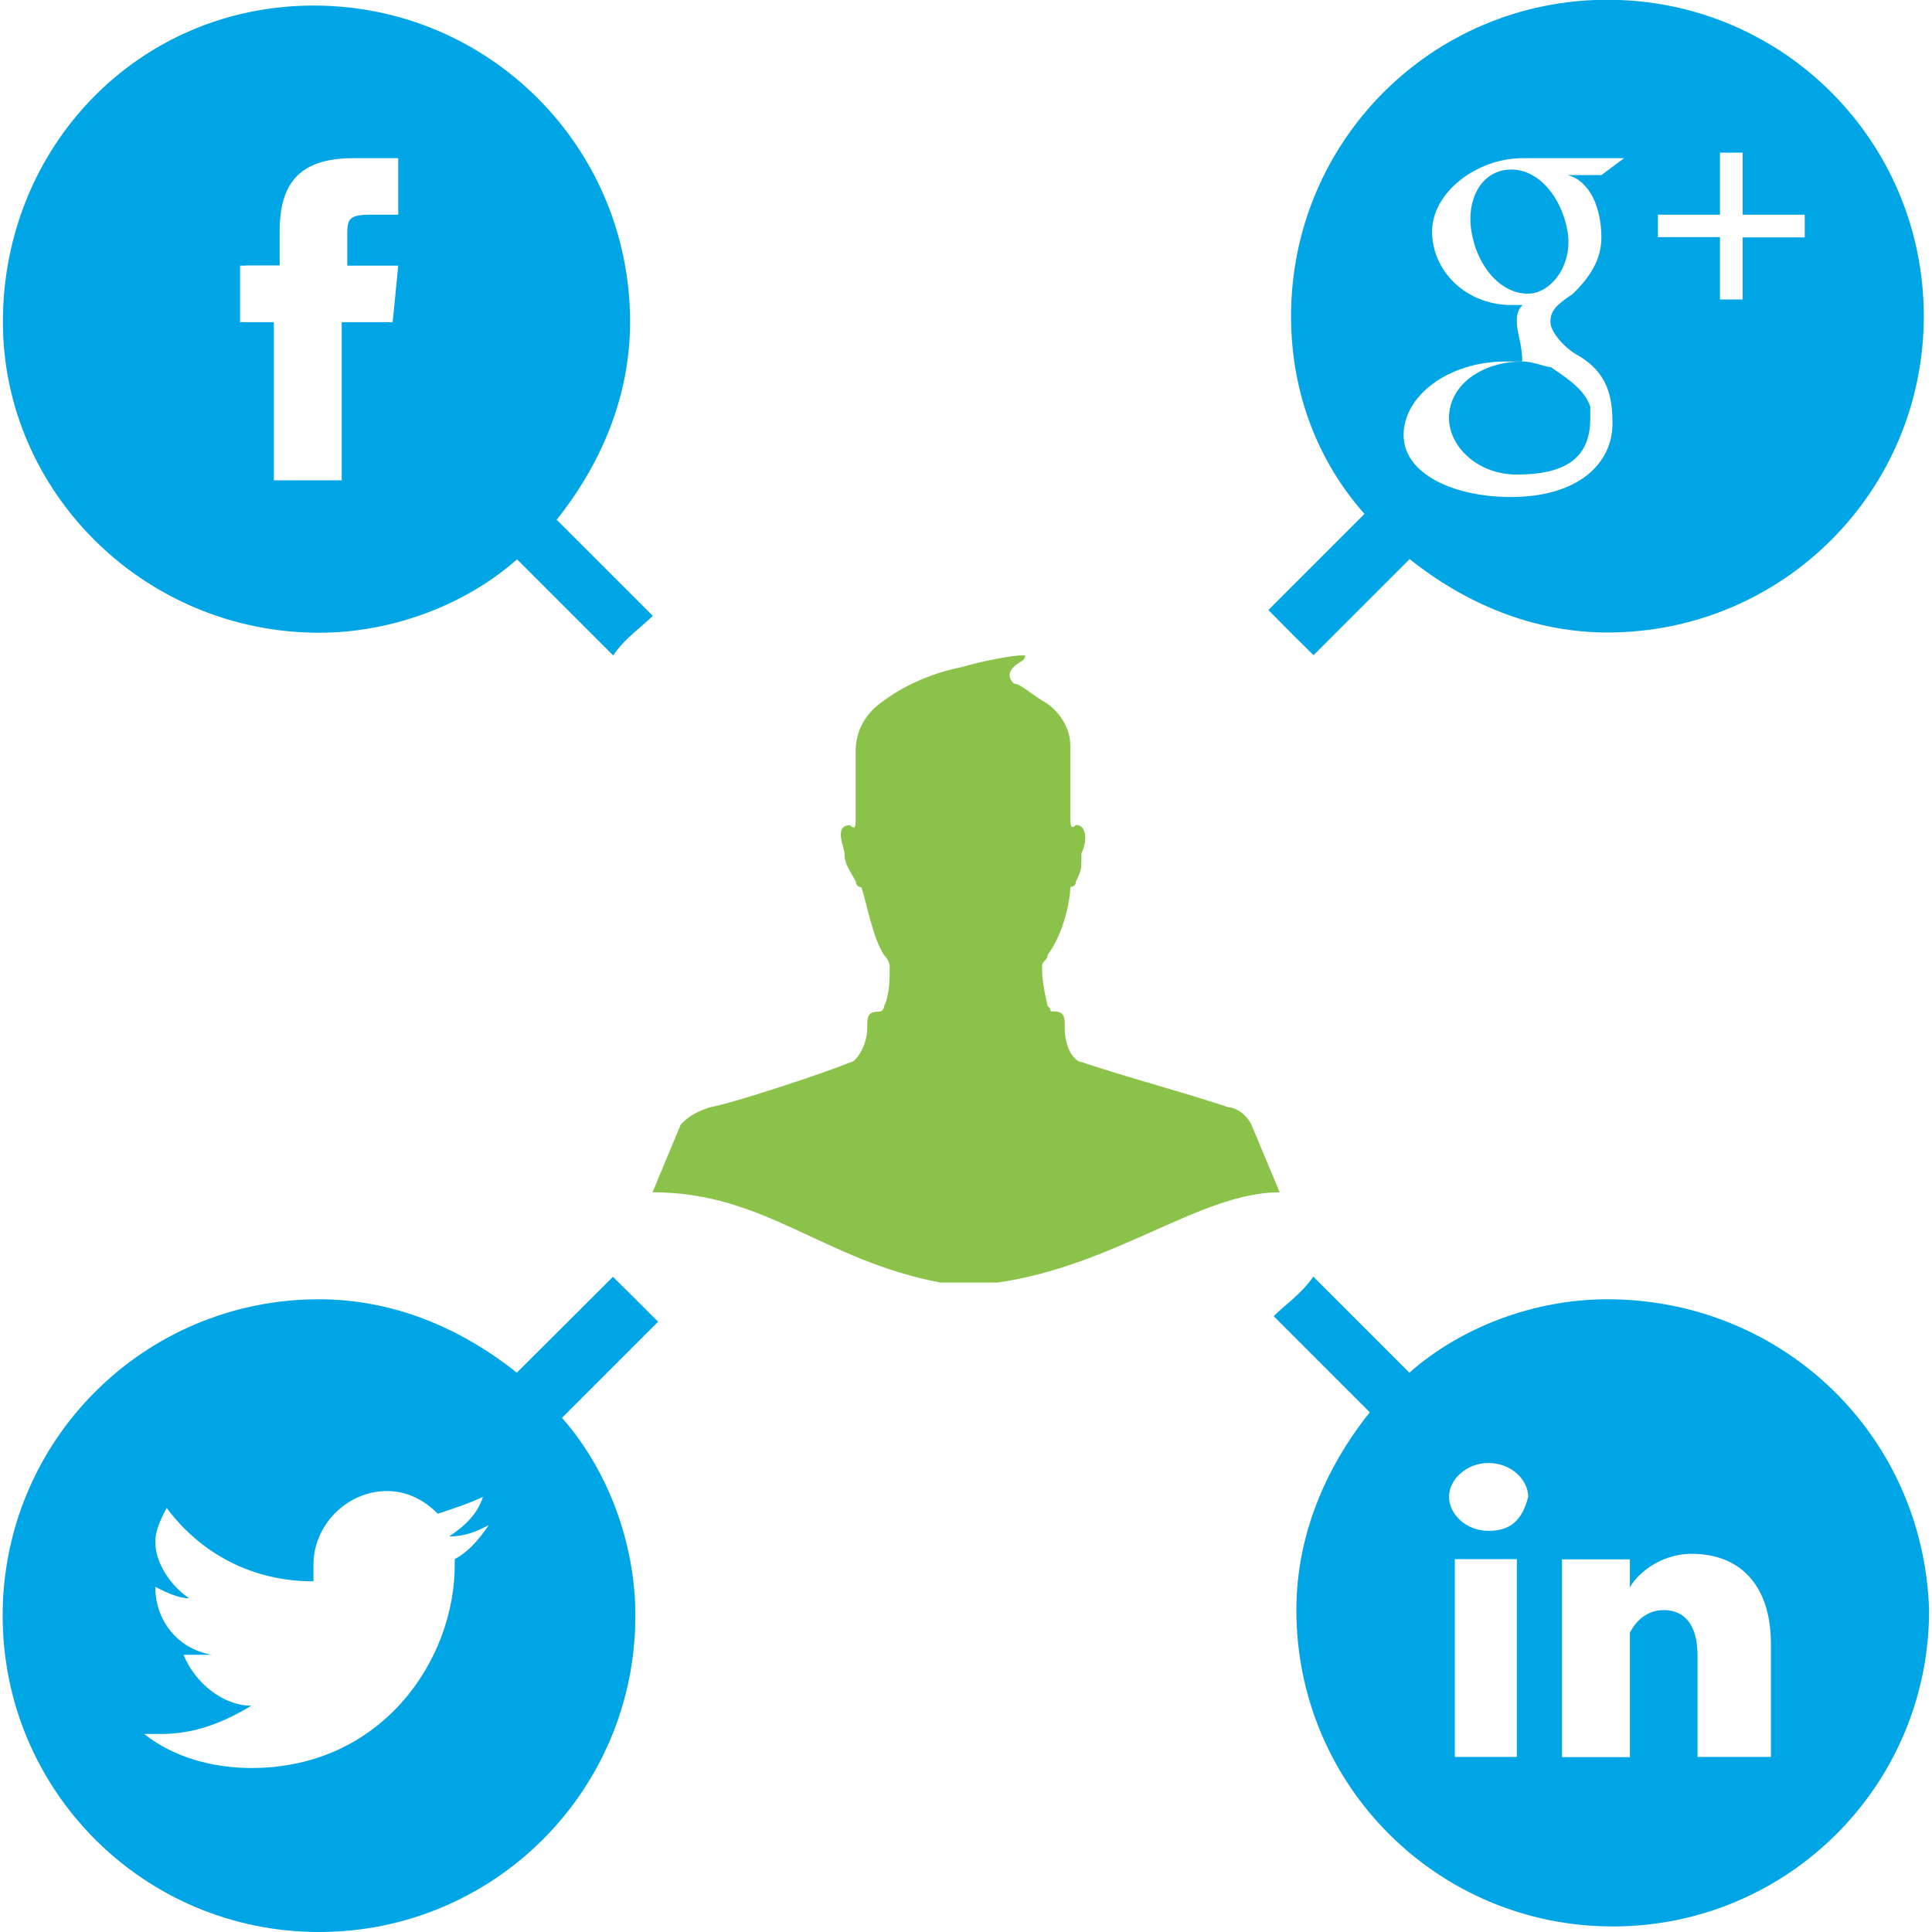
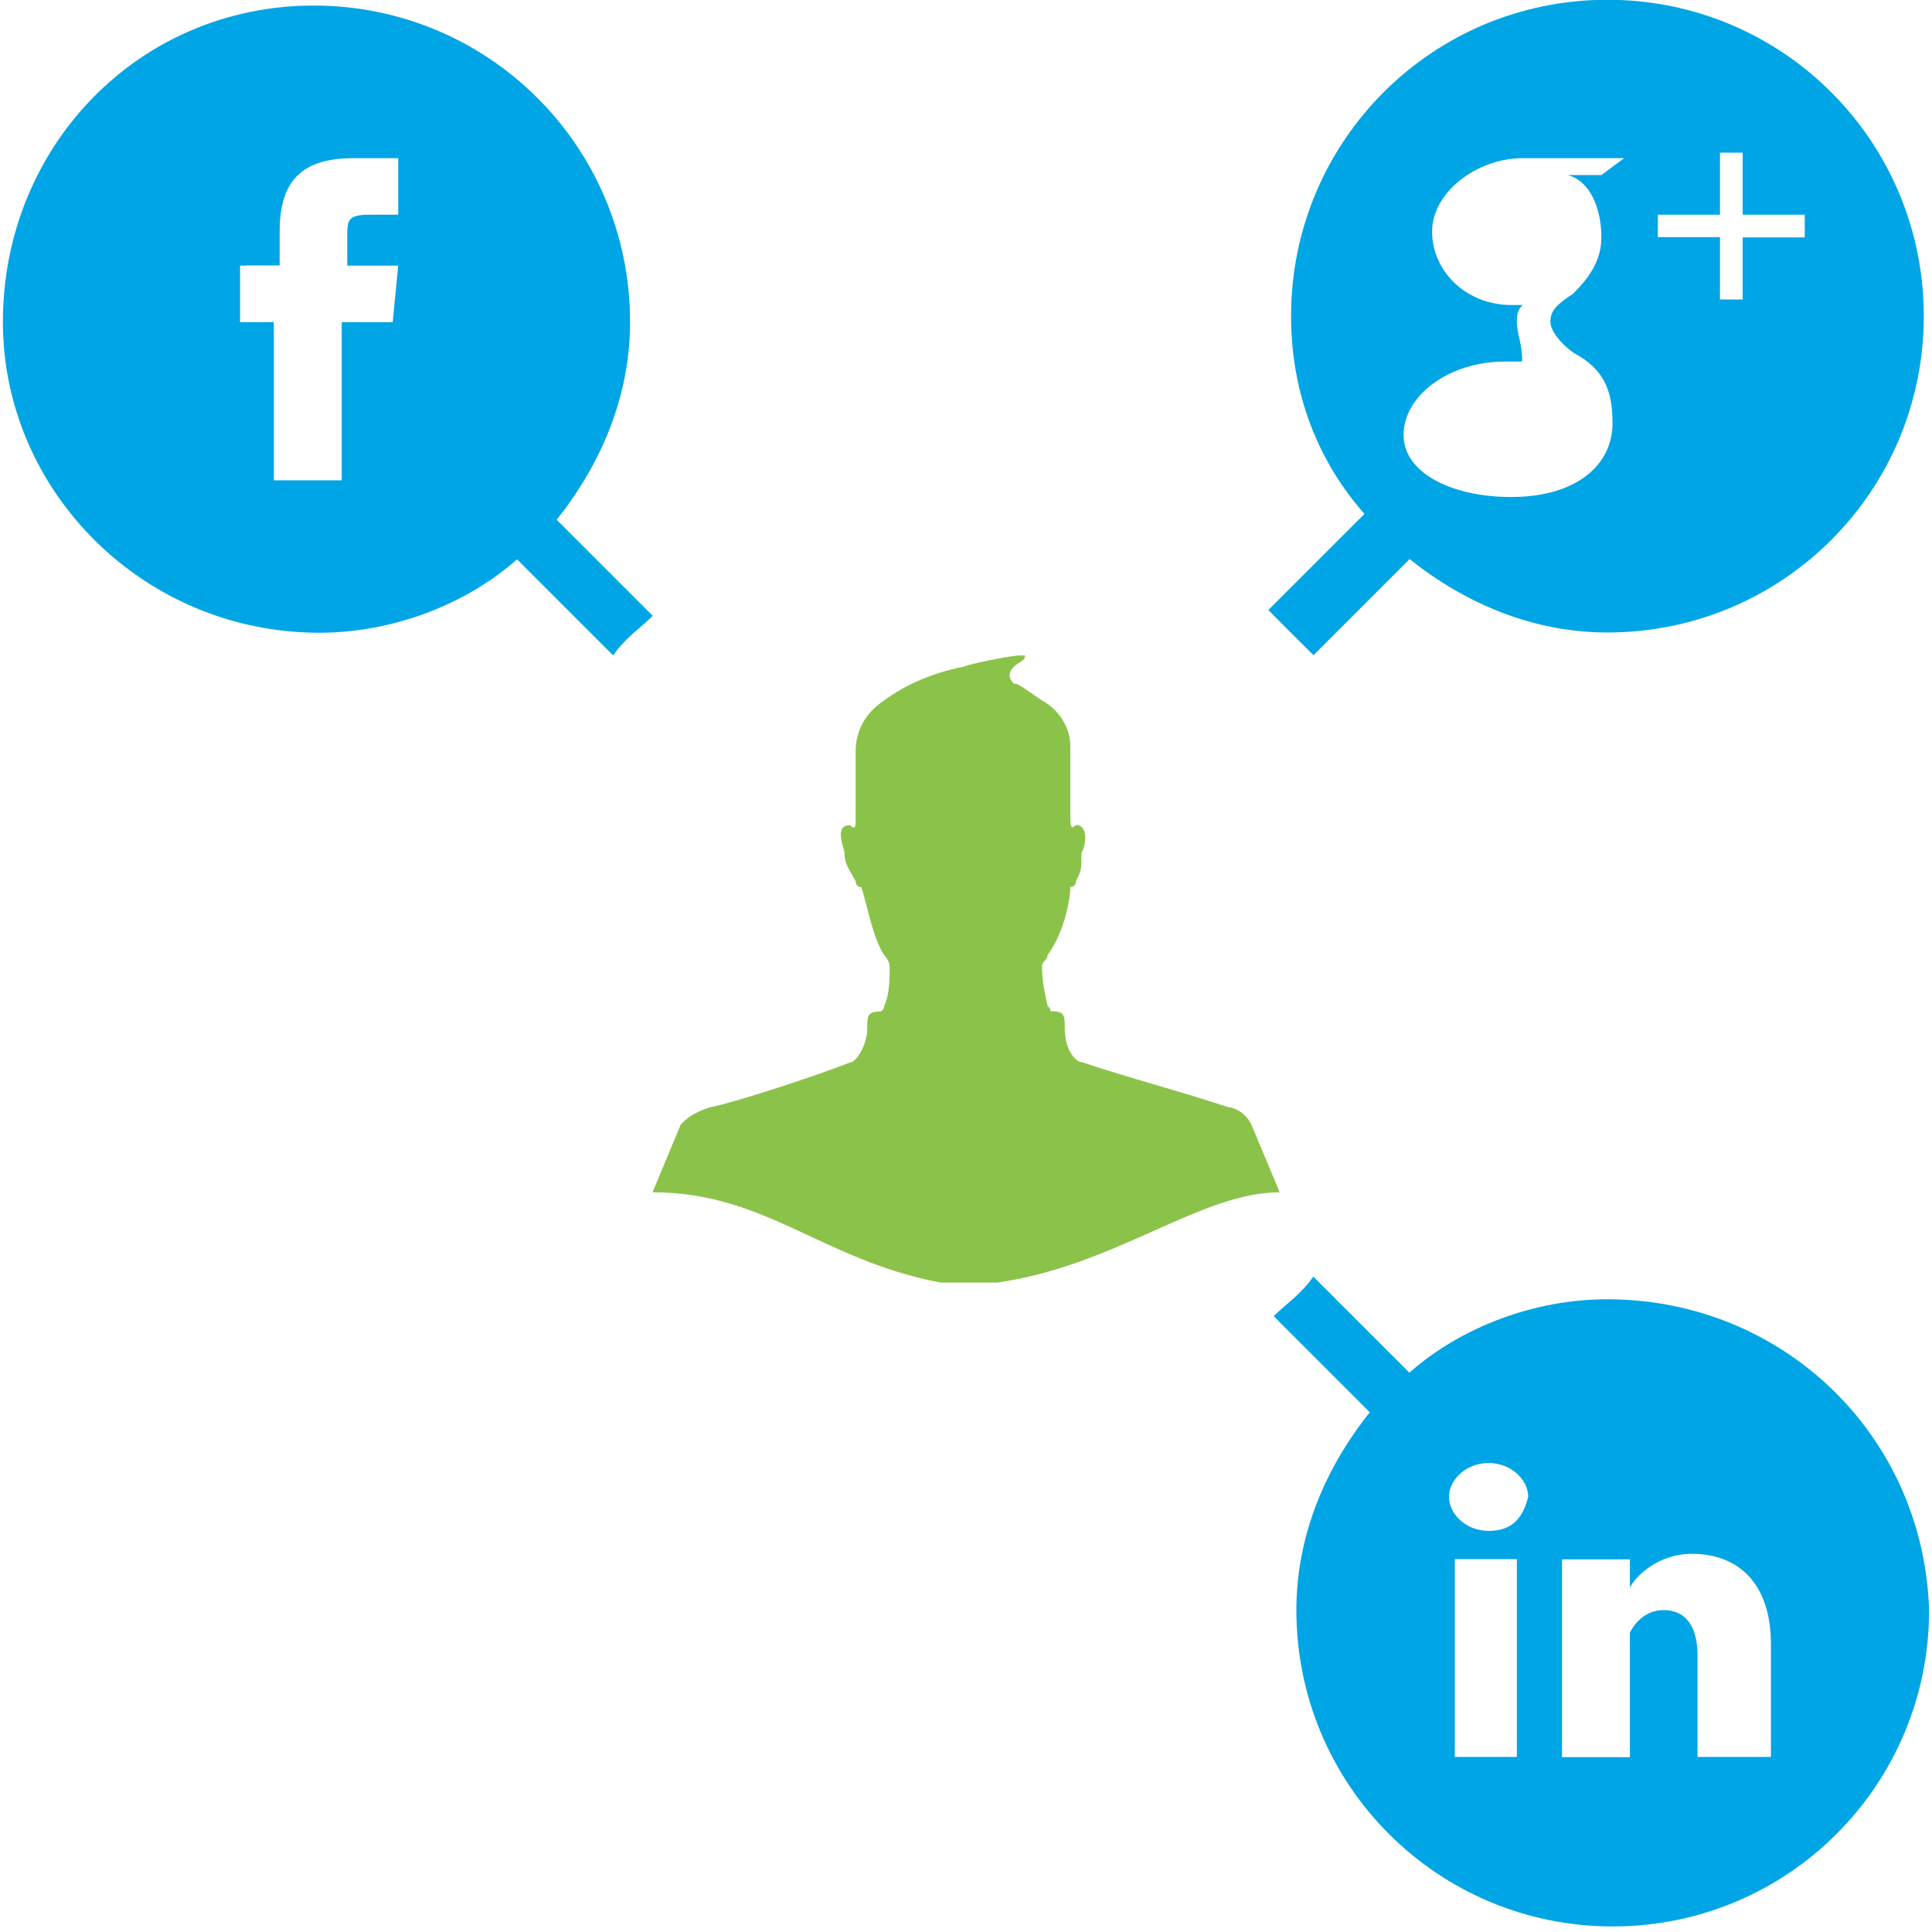
<svg xmlns="http://www.w3.org/2000/svg" version="1.1" id="Capa_1" x="0px" y="0px" viewBox="0 0 800 800" style="enable-background:new 0 0 800 800;" xml:space="preserve">
  <style type="text/css">
	.st0{fill:#00A5E5;}
	.st1{fill:#8BC34A;}
</style>
  <g>
    <g>
-       <path class="st0" d="M600,173.1c0,11.7,11.7,23.4,28.1,23.4c23.4,0,30.4-9.4,30.4-23.4c0-2.3,0-2.3,0-4.7    c-2.3-7-9.4-11.7-16.4-16.4c-2.3,0-7-2.3-11.7-2.3C614,149.7,600,159.1,600,173.1z" />
-       <path class="st0" d="M649.1,95.9c-2.4-14-11.7-25.7-23.4-25.7c-11.7,0-18.7,11.7-16.4,25.7s11.7,25.7,23.4,25.7    C642.1,121.6,651.4,109.9,649.1,95.9z" />
      <path class="st0" d="M543.9,271.3l39.8-39.8c23.4,18.7,51.5,30.4,81.9,30.4c72.5,0,131-58.5,131-131c0-72.5-58.5-131-131-131    c-72.5,0-131,58.5-131,131c0,32.7,11.7,60.8,30.4,81.9l-39.8,39.8C532.1,259.6,539.2,266.7,543.9,271.3z M686.5,88.9h25.7V63.2    h9.4v25.7h25.7v9.4h-25.7V124h-9.4V98.2h-25.7V88.9L686.5,88.9z M628.1,133.3c0-2.3,0-4.7,2.4-7c-2.4,0-2.4,0-4.7,0    c-18.7,0-32.8-14-32.8-30.4s18.7-30.4,37.4-30.4h42.1l-9.4,7h-14c9.4,2.3,14,14,14,25.7c0,9.4-4.7,16.4-11.7,23.4    c-7,4.7-9.4,7-9.4,11.7s7,11.7,11.7,14c11.7,7,14,16.4,14,28.1c0,16.4-14,30.4-42.1,30.4c-23.4,0-44.4-9.4-44.4-25.7    s18.7-30.4,42.1-30.4c2.3,0,4.7,0,7,0C630.4,142.7,628.1,138,628.1,133.3z" />
      <path class="st0" d="M665.5,538c-30.4,0-60.8,11.7-81.9,30.4l-39.8-39.8c-4.7,7-11.7,11.7-16.4,16.4l39.8,39.8    c-18.7,23.4-30.4,51.5-30.4,81.9c0,72.5,58.5,131,131,131c72.5,0,131-58.5,131-131C796.5,594.1,738,538,665.5,538z M628.1,727.5    h-25.7v-81.9h25.7V727.5z M616.4,633.9L616.4,633.9c-9.4,0-16.4-7-16.4-14.1c0-7,7-14,16.4-14s16.4,7,16.4,14    C630.4,629.2,625.7,633.9,616.4,633.9z M733.3,727.5h-30.4v-42.1c0-11.7-4.7-18.7-14-18.7c-7,0-11.7,4.7-14,9.4c0,2.4,0,4.7,0,7    v44.5h-28.1c0,0,0-74.9,0-81.9h28.1v11.7c2.3-4.7,11.7-14,25.7-14c18.7,0,32.7,11.7,32.7,37.4L733.3,727.5L733.3,727.5z" />
-       <path class="st0" d="M253.8,528.7L214,568.4c-23.4-18.7-51.5-30.4-81.9-30.4c-72.5,0-131,58.5-131,131c0,72.5,58.5,131,131,131    c72.5,0,131-58.5,131-131c0-30.4-11.7-60.8-30.4-81.9l39.8-39.8C265.5,540.3,258.5,533.3,253.8,528.7z M188.3,647.9    c0,39.8-30.4,84.2-84.2,84.2c-16.4,0-32.7-4.7-44.4-14.1c2.3,0,4.7,0,7,0c14,0,25.7-4.7,37.4-11.7c-11.7,0-23.4-9.4-28.1-21.1    c2.3,0,4.7,0,4.7,0c2.3,0,4.7,0,7,0c-14-2.4-23.4-14-23.4-28.1l0,0c4.7,2.3,9.4,4.7,14,4.7c-7-4.7-14-14-14-23.4    c0-4.7,2.3-9.4,4.7-14c14,18.7,35.1,30.4,60.8,30.4c0-2.4,0-4.7,0-7c0-16.4,14-30.4,30.4-30.4c9.4,0,16.4,4.7,21.1,9.4    c7-2.3,14-4.7,18.7-7c-2.3,7-7,11.7-14,16.4c7,0,11.7-2.3,16.4-4.7c-4.7,7-9.4,11.7-14,14C188.3,645.6,188.3,645.6,188.3,647.9z" />
      <path class="st0" d="M132.2,262c30.4,0,60.8-11.7,81.9-30.4l39.8,39.8c4.7-7,11.7-11.7,16.4-16.4l-39.8-39.8    c18.7-23.4,30.4-51.5,30.4-81.9c0-72.5-58.5-131-131-131C57.3,2.3,1.2,60.8,1.2,133.3C1.2,203.5,59.6,262,132.2,262z M101.8,109.9    h14v-14c0-18.7,7-30.4,30.4-30.4h18.7v23.4h-11.7c-9.4,0-9.4,2.3-9.4,9.4v11.7h21.1l-2.3,23.4h-21.1v65.5h-28.1v-65.5h-14v-23.4    H101.8z" />
      <g>
        <path class="st1" d="M518.1,465.5c-2.4-4.7-7-7-9.4-7c-21.1-7-39.8-11.7-60.8-18.7c-2.3,0-7-4.7-7-14c0-4.7,0-7-4.7-7     c-2.4,0,0,0-2.4-2.3c-2.3-9.4-2.3-14-2.3-16.4s2.3-2.3,2.3-4.7c7-9.4,9.4-23.4,9.4-28.1c0,0,2.3,0,2.3-2.3     c2.3-4.7,2.3-4.7,2.3-11.7c2.4-4.7,2.4-11.7-2.3-11.7c-2.3,2.3-2.3,0-2.3-4.7v-28.1c0-9.4-7-16.4-11.7-18.7c-7-4.7-9.4-7-11.7-7     c-2.3-2.3-2.3-4.7,0-7c2.3-2.3,4.7-2.3,4.7-4.7c0,0,0,0-2.3,0s-16.4,2.4-23.4,4.7c-11.7,2.3-23.4,7-32.8,14     c-7,4.7-11.7,11.7-11.7,21.1c0,4.7,0,18.7,0,28.1c0,2.4,0,4.7-2.3,2.4c-7,0-2.3,9.4-2.3,11.7c0,4.7,2.3,7,4.7,11.7     c0,2.3,2.3,2.3,2.3,2.3c2.3,7,4.7,21.1,9.4,28.1c0,0,2.3,2.3,2.3,4.7c0,4.7,0,11.7-2.3,16.4c0,0,0,2.3-2.3,2.3     c-4.7,0-4.7,2.3-4.7,7c0,7-4.7,14-7,14c-11.7,4.7-46.8,16.4-58.5,18.7c-7,2.4-9.4,4.7-11.7,7l-11.7,28.1     c46.8,0,70.2,28.1,119.3,37.4h23.4c49.1-7,84.2-37.4,117-37.4L518.1,465.5z" />
      </g>
    </g>
  </g>
</svg>